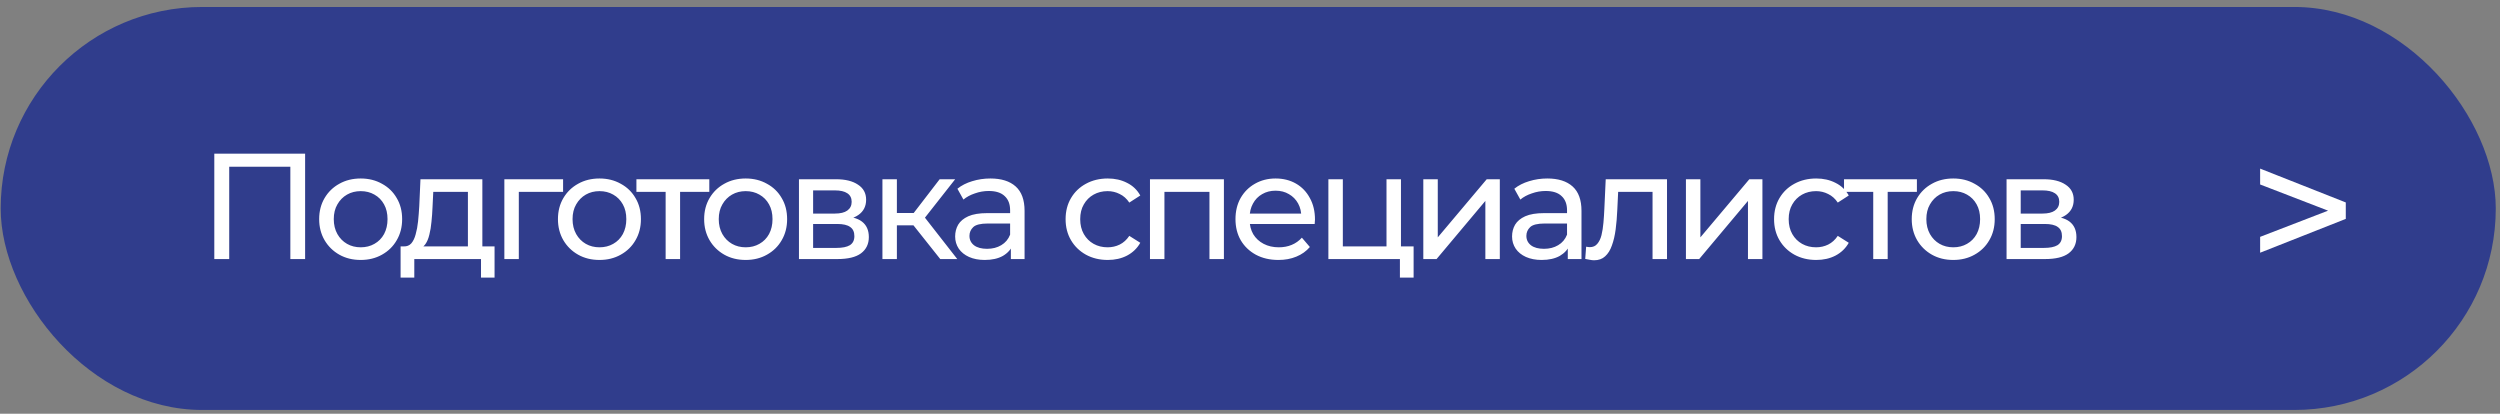
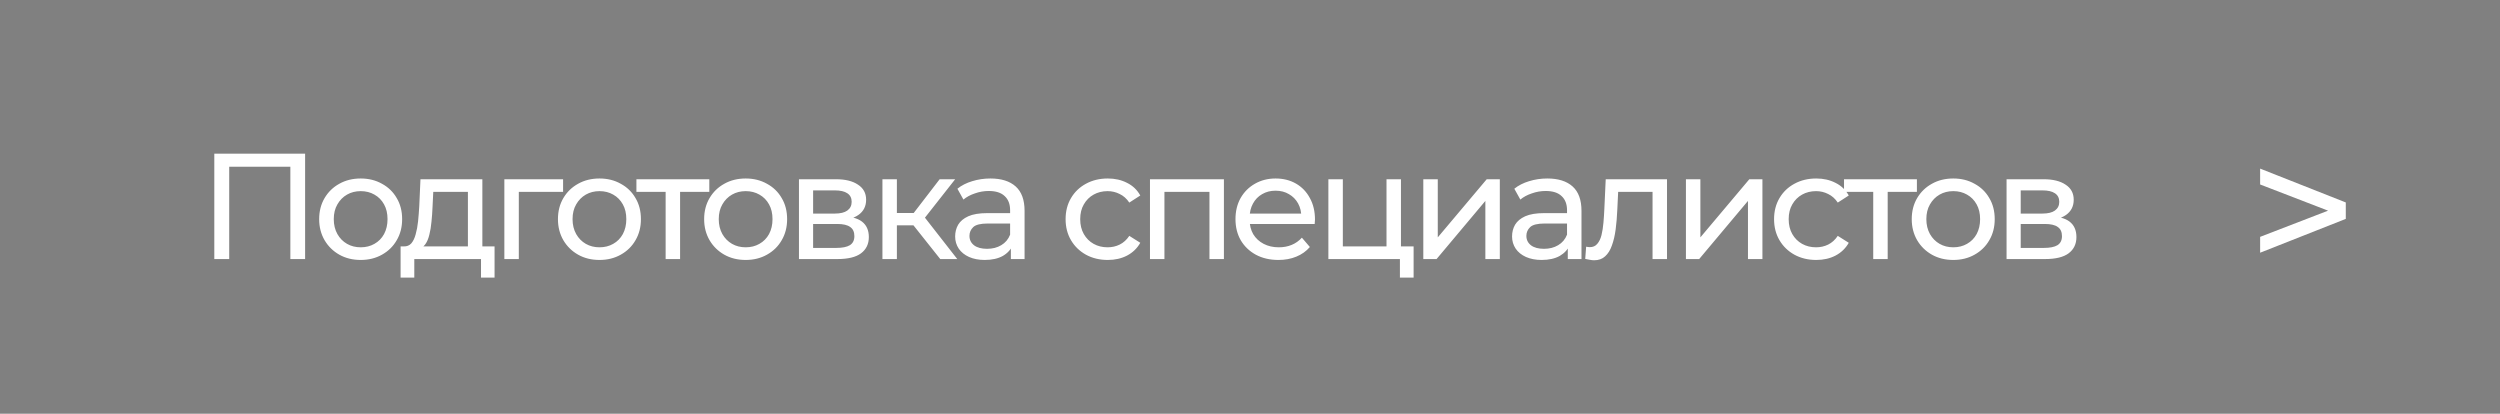
<svg xmlns="http://www.w3.org/2000/svg" width="284" height="47" viewBox="0 0 284 47" fill="none">
  <rect x="0" y="0" width="284" height="47" fill="#808080" stroke="none" />
-   <rect x="0.078" y="0.792" width="283.442" height="45.779" rx="22.89" fill="#303D8C" />
  <path d="M24.345 29.429V17.454H34.661V29.429H32.984V18.497L33.395 18.942H25.611L26.039 18.497V29.429H24.345ZM40.978 29.531C40.066 29.531 39.256 29.332 38.549 28.933C37.842 28.533 37.283 27.986 36.873 27.29C36.462 26.583 36.257 25.785 36.257 24.895C36.257 23.994 36.462 23.196 36.873 22.5C37.283 21.805 37.842 21.263 38.549 20.875C39.256 20.476 40.066 20.276 40.978 20.276C41.879 20.276 42.684 20.476 43.391 20.875C44.109 21.263 44.668 21.805 45.067 22.5C45.478 23.184 45.683 23.983 45.683 24.895C45.683 25.796 45.478 26.595 45.067 27.29C44.668 27.986 44.109 28.533 43.391 28.933C42.684 29.332 41.879 29.531 40.978 29.531ZM40.978 28.094C41.56 28.094 42.079 27.963 42.535 27.701C43.003 27.439 43.368 27.068 43.63 26.589C43.892 26.099 44.023 25.534 44.023 24.895C44.023 24.245 43.892 23.686 43.63 23.219C43.368 22.74 43.003 22.369 42.535 22.107C42.079 21.845 41.56 21.713 40.978 21.713C40.397 21.713 39.878 21.845 39.422 22.107C38.965 22.369 38.6 22.74 38.327 23.219C38.053 23.686 37.916 24.245 37.916 24.895C37.916 25.534 38.053 26.099 38.327 26.589C38.6 27.068 38.965 27.439 39.422 27.701C39.878 27.963 40.397 28.094 40.978 28.094ZM53.154 28.659V21.799H49.219L49.134 23.544C49.111 24.114 49.071 24.667 49.014 25.203C48.968 25.728 48.889 26.212 48.775 26.657C48.672 27.102 48.518 27.467 48.313 27.752C48.107 28.037 47.834 28.214 47.492 28.282L45.866 27.992C46.22 28.003 46.505 27.889 46.722 27.649C46.938 27.399 47.104 27.056 47.218 26.623C47.343 26.19 47.434 25.699 47.492 25.152C47.548 24.593 47.594 24.017 47.628 23.424L47.765 20.362H54.796V28.659H53.154ZM45.507 31.533V27.992H56.182V31.533H54.642V29.429H47.064V31.533H45.507ZM57.295 29.429V20.362H63.967V21.799H58.544L58.937 21.422V29.429H57.295ZM68.104 29.531C67.192 29.531 66.382 29.332 65.675 28.933C64.968 28.533 64.409 27.986 63.998 27.29C63.588 26.583 63.383 25.785 63.383 24.895C63.383 23.994 63.588 23.196 63.998 22.5C64.409 21.805 64.968 21.263 65.675 20.875C66.382 20.476 67.192 20.276 68.104 20.276C69.005 20.276 69.809 20.476 70.516 20.875C71.235 21.263 71.794 21.805 72.193 22.5C72.603 23.184 72.809 23.983 72.809 24.895C72.809 25.796 72.603 26.595 72.193 27.29C71.794 27.986 71.235 28.533 70.516 28.933C69.809 29.332 69.005 29.531 68.104 29.531ZM68.104 28.094C68.686 28.094 69.205 27.963 69.661 27.701C70.129 27.439 70.493 27.068 70.756 26.589C71.018 26.099 71.149 25.534 71.149 24.895C71.149 24.245 71.018 23.686 70.756 23.219C70.493 22.74 70.129 22.369 69.661 22.107C69.205 21.845 68.686 21.713 68.104 21.713C67.523 21.713 67.004 21.845 66.547 22.107C66.091 22.369 65.726 22.74 65.453 23.219C65.179 23.686 65.042 24.245 65.042 24.895C65.042 25.534 65.179 26.099 65.453 26.589C65.726 27.068 66.091 27.439 66.547 27.701C67.004 27.963 67.523 28.094 68.104 28.094ZM75.616 29.429V21.371L76.026 21.799H72.297V20.362H80.577V21.799H76.865L77.258 21.371V29.429H75.616ZM84.712 29.531C83.8 29.531 82.99 29.332 82.283 28.933C81.576 28.533 81.017 27.986 80.607 27.29C80.196 26.583 79.991 25.785 79.991 24.895C79.991 23.994 80.196 23.196 80.607 22.5C81.017 21.805 81.576 21.263 82.283 20.875C82.99 20.476 83.8 20.276 84.712 20.276C85.613 20.276 86.417 20.476 87.124 20.875C87.843 21.263 88.402 21.805 88.801 22.5C89.212 23.184 89.417 23.983 89.417 24.895C89.417 25.796 89.212 26.595 88.801 27.29C88.402 27.986 87.843 28.533 87.124 28.933C86.417 29.332 85.613 29.531 84.712 29.531ZM84.712 28.094C85.294 28.094 85.813 27.963 86.269 27.701C86.737 27.439 87.102 27.068 87.364 26.589C87.626 26.099 87.757 25.534 87.757 24.895C87.757 24.245 87.626 23.686 87.364 23.219C87.102 22.74 86.737 22.369 86.269 22.107C85.813 21.845 85.294 21.713 84.712 21.713C84.131 21.713 83.612 21.845 83.156 22.107C82.699 22.369 82.334 22.74 82.061 23.219C81.787 23.686 81.65 24.245 81.65 24.895C81.65 25.534 81.787 26.099 82.061 26.589C82.334 27.068 82.699 27.439 83.156 27.701C83.612 27.963 84.131 28.094 84.712 28.094ZM90.762 29.429V20.362H94.97C96.031 20.362 96.864 20.567 97.468 20.978C98.084 21.377 98.392 21.947 98.392 22.688C98.392 23.43 98.101 24.006 97.519 24.416C96.949 24.815 96.191 25.015 95.244 25.015L95.501 24.57C96.584 24.57 97.388 24.77 97.913 25.169C98.437 25.568 98.7 26.155 98.7 26.931C98.7 27.718 98.403 28.334 97.81 28.779C97.228 29.212 96.333 29.429 95.124 29.429H90.762ZM92.37 28.163H95.004C95.689 28.163 96.202 28.06 96.544 27.855C96.886 27.638 97.057 27.296 97.057 26.828C97.057 26.349 96.898 26.002 96.578 25.785C96.27 25.557 95.78 25.443 95.107 25.443H92.37V28.163ZM92.37 24.262H94.834C95.461 24.262 95.934 24.148 96.253 23.92C96.584 23.681 96.749 23.35 96.749 22.928C96.749 22.494 96.584 22.169 96.253 21.953C95.934 21.736 95.461 21.628 94.834 21.628H92.37V24.262ZM106.813 29.429L103.306 25.015L104.657 24.194L108.746 29.429H106.813ZM100.244 29.429V20.362H101.886V29.429H100.244ZM101.39 25.597V24.194H104.384V25.597H101.39ZM104.794 25.084L103.272 24.878L106.745 20.362H108.507L104.794 25.084ZM114.834 29.429V27.513L114.749 27.153V23.886C114.749 23.19 114.544 22.654 114.133 22.278C113.734 21.89 113.129 21.696 112.32 21.696C111.784 21.696 111.259 21.787 110.746 21.97C110.233 22.141 109.799 22.375 109.446 22.671L108.761 21.44C109.229 21.063 109.788 20.778 110.438 20.584C111.099 20.379 111.789 20.276 112.508 20.276C113.751 20.276 114.709 20.578 115.382 21.183C116.055 21.787 116.391 22.711 116.391 23.954V29.429H114.834ZM111.858 29.531C111.185 29.531 110.592 29.417 110.079 29.189C109.577 28.961 109.189 28.648 108.915 28.248C108.642 27.838 108.505 27.376 108.505 26.863C108.505 26.372 108.619 25.927 108.847 25.528C109.086 25.129 109.468 24.81 109.993 24.57C110.529 24.331 111.248 24.211 112.149 24.211H115.023V25.391H112.217C111.396 25.391 110.843 25.528 110.558 25.802C110.273 26.076 110.13 26.406 110.13 26.794C110.13 27.239 110.307 27.598 110.66 27.872C111.014 28.134 111.504 28.265 112.132 28.265C112.747 28.265 113.283 28.129 113.74 27.855C114.207 27.581 114.544 27.182 114.749 26.657L115.074 27.786C114.857 28.322 114.475 28.75 113.928 29.07C113.38 29.377 112.69 29.531 111.858 29.531ZM125.842 29.531C124.918 29.531 124.091 29.332 123.361 28.933C122.643 28.533 122.078 27.986 121.668 27.29C121.257 26.595 121.052 25.796 121.052 24.895C121.052 23.994 121.257 23.196 121.668 22.5C122.078 21.805 122.643 21.263 123.361 20.875C124.091 20.476 124.918 20.276 125.842 20.276C126.663 20.276 127.393 20.442 128.031 20.772C128.682 21.092 129.183 21.571 129.537 22.209L128.288 23.014C127.992 22.569 127.627 22.244 127.193 22.038C126.771 21.822 126.315 21.713 125.825 21.713C125.232 21.713 124.701 21.845 124.234 22.107C123.766 22.369 123.395 22.74 123.122 23.219C122.848 23.686 122.711 24.245 122.711 24.895C122.711 25.545 122.848 26.11 123.122 26.589C123.395 27.068 123.766 27.439 124.234 27.701C124.701 27.963 125.232 28.094 125.825 28.094C126.315 28.094 126.771 27.992 127.193 27.786C127.627 27.57 127.992 27.239 128.288 26.794L129.537 27.581C129.183 28.208 128.682 28.693 128.031 29.035C127.393 29.366 126.663 29.531 125.842 29.531ZM130.637 29.429V20.362H139.036V29.429H137.394V21.388L137.788 21.799H131.886L132.279 21.388V29.429H130.637ZM145.225 29.531C144.256 29.531 143.4 29.332 142.659 28.933C141.929 28.533 141.359 27.986 140.948 27.29C140.549 26.595 140.35 25.796 140.35 24.895C140.35 23.994 140.543 23.196 140.931 22.5C141.33 21.805 141.872 21.263 142.556 20.875C143.252 20.476 144.033 20.276 144.9 20.276C145.778 20.276 146.554 20.47 147.227 20.858C147.9 21.246 148.424 21.793 148.801 22.5C149.188 23.196 149.382 24.011 149.382 24.947C149.382 25.015 149.376 25.095 149.365 25.186C149.365 25.277 149.359 25.363 149.348 25.443H141.633V24.262H148.493L147.825 24.673C147.837 24.091 147.717 23.572 147.466 23.116C147.215 22.66 146.867 22.306 146.423 22.055C145.989 21.793 145.482 21.662 144.9 21.662C144.33 21.662 143.822 21.793 143.378 22.055C142.933 22.306 142.585 22.666 142.334 23.133C142.083 23.589 141.958 24.114 141.958 24.707V24.981C141.958 25.585 142.094 26.127 142.368 26.606C142.653 27.074 143.047 27.439 143.549 27.701C144.05 27.963 144.626 28.094 145.276 28.094C145.812 28.094 146.297 28.003 146.731 27.821C147.175 27.638 147.563 27.364 147.894 27L148.801 28.06C148.39 28.539 147.877 28.904 147.261 29.155C146.656 29.406 145.978 29.531 145.225 29.531ZM150.904 29.429V20.362H152.546V27.992H157.507V20.362H159.149V29.429H150.904ZM159.03 31.533V29.343L159.44 29.429H157.507V27.992H160.586V31.533H159.03ZM161.688 29.429V20.362H163.331V26.965L168.891 20.362H170.379V29.429H168.737V22.825L163.194 29.429H161.688ZM178.1 29.429V27.513L178.015 27.153V23.886C178.015 23.19 177.809 22.654 177.399 22.278C177 21.89 176.395 21.696 175.585 21.696C175.049 21.696 174.525 21.787 174.012 21.97C173.498 22.141 173.065 22.375 172.711 22.671L172.027 21.44C172.495 21.063 173.053 20.778 173.704 20.584C174.365 20.379 175.055 20.276 175.774 20.276C177.017 20.276 177.975 20.578 178.648 21.183C179.32 21.787 179.657 22.711 179.657 23.954V29.429H178.1ZM175.123 29.531C174.451 29.531 173.858 29.417 173.344 29.189C172.843 28.961 172.455 28.648 172.181 28.248C171.907 27.838 171.77 27.376 171.77 26.863C171.77 26.372 171.884 25.927 172.113 25.528C172.352 25.129 172.734 24.81 173.259 24.57C173.795 24.331 174.513 24.211 175.414 24.211H178.288V25.391H175.483C174.662 25.391 174.108 25.528 173.823 25.802C173.538 26.076 173.396 26.406 173.396 26.794C173.396 27.239 173.572 27.598 173.926 27.872C174.28 28.134 174.77 28.265 175.397 28.265C176.013 28.265 176.549 28.129 177.005 27.855C177.473 27.581 177.809 27.182 178.015 26.657L178.34 27.786C178.123 28.322 177.741 28.75 177.193 29.07C176.646 29.377 175.956 29.531 175.123 29.531ZM180.082 29.412L180.185 28.026C180.265 28.037 180.339 28.049 180.407 28.06C180.476 28.072 180.539 28.077 180.596 28.077C180.961 28.077 181.246 27.952 181.451 27.701C181.668 27.45 181.827 27.119 181.93 26.709C182.033 26.287 182.107 25.813 182.152 25.289C182.198 24.764 182.232 24.239 182.255 23.715L182.409 20.362H189.372V29.429H187.729V21.32L188.123 21.799H183.47L183.846 21.303L183.726 23.817C183.692 24.616 183.629 25.363 183.538 26.059C183.447 26.754 183.304 27.364 183.11 27.889C182.928 28.414 182.671 28.824 182.34 29.121C182.021 29.417 181.605 29.566 181.092 29.566C180.943 29.566 180.784 29.549 180.613 29.514C180.453 29.491 180.276 29.457 180.082 29.412ZM191.521 29.429V20.362H193.163V26.965L198.723 20.362H200.211V29.429H198.569V22.825L193.026 29.429H191.521ZM206.324 29.531C205.401 29.531 204.574 29.332 203.844 28.933C203.125 28.533 202.561 27.986 202.15 27.29C201.74 26.595 201.534 25.796 201.534 24.895C201.534 23.994 201.74 23.196 202.15 22.5C202.561 21.805 203.125 21.263 203.844 20.875C204.574 20.476 205.401 20.276 206.324 20.276C207.145 20.276 207.875 20.442 208.514 20.772C209.164 21.092 209.666 21.571 210.019 22.209L208.771 23.014C208.474 22.569 208.109 22.244 207.676 22.038C207.254 21.822 206.798 21.713 206.307 21.713C205.714 21.713 205.184 21.845 204.716 22.107C204.249 22.369 203.878 22.74 203.604 23.219C203.331 23.686 203.194 24.245 203.194 24.895C203.194 25.545 203.331 26.11 203.604 26.589C203.878 27.068 204.249 27.439 204.716 27.701C205.184 27.963 205.714 28.094 206.307 28.094C206.798 28.094 207.254 27.992 207.676 27.786C208.109 27.57 208.474 27.239 208.771 26.794L210.019 27.581C209.666 28.208 209.164 28.693 208.514 29.035C207.875 29.366 207.145 29.531 206.324 29.531ZM212.799 29.429V21.371L213.209 21.799H209.48V20.362H217.76V21.799H214.047L214.441 21.371V29.429H212.799ZM221.895 29.531C220.983 29.531 220.173 29.332 219.466 28.933C218.759 28.533 218.2 27.986 217.789 27.29C217.379 26.583 217.173 25.785 217.173 24.895C217.173 23.994 217.379 23.196 217.789 22.5C218.2 21.805 218.759 21.263 219.466 20.875C220.173 20.476 220.983 20.276 221.895 20.276C222.796 20.276 223.6 20.476 224.307 20.875C225.026 21.263 225.585 21.805 225.984 22.5C226.394 23.184 226.6 23.983 226.6 24.895C226.6 25.796 226.394 26.595 225.984 27.29C225.585 27.986 225.026 28.533 224.307 28.933C223.6 29.332 222.796 29.531 221.895 29.531ZM221.895 28.094C222.477 28.094 222.996 27.963 223.452 27.701C223.919 27.439 224.284 27.068 224.547 26.589C224.809 26.099 224.94 25.534 224.94 24.895C224.94 24.245 224.809 23.686 224.547 23.219C224.284 22.74 223.919 22.369 223.452 22.107C222.996 21.845 222.477 21.713 221.895 21.713C221.313 21.713 220.794 21.845 220.338 22.107C219.882 22.369 219.517 22.74 219.243 23.219C218.97 23.686 218.833 24.245 218.833 24.895C218.833 25.534 218.97 26.099 219.243 26.589C219.517 27.068 219.882 27.439 220.338 27.701C220.794 27.963 221.313 28.094 221.895 28.094ZM227.945 29.429V20.362H232.153C233.214 20.362 234.046 20.567 234.651 20.978C235.267 21.377 235.574 21.947 235.574 22.688C235.574 23.43 235.284 24.006 234.702 24.416C234.132 24.815 233.373 25.015 232.427 25.015L232.683 24.57C233.767 24.57 234.571 24.77 235.095 25.169C235.62 25.568 235.882 26.155 235.882 26.931C235.882 27.718 235.586 28.334 234.993 28.779C234.411 29.212 233.516 29.429 232.307 29.429H227.945ZM229.553 28.163H232.187C232.872 28.163 233.385 28.06 233.727 27.855C234.069 27.638 234.24 27.296 234.24 26.828C234.24 26.349 234.08 26.002 233.761 25.785C233.453 25.557 232.963 25.443 232.29 25.443H229.553V28.163ZM229.553 24.262H232.016C232.643 24.262 233.117 24.148 233.436 23.92C233.767 23.681 233.932 23.35 233.932 22.928C233.932 22.494 233.767 22.169 233.436 21.953C233.117 21.736 232.643 21.628 232.016 21.628H229.553V24.262Z" fill="white" />
  <path d="M256.751 28.709L266.481 24.866V22.998L256.751 19.154V20.957L265.764 24.431V23.432L256.751 26.907V28.709Z" fill="white" />
</svg>